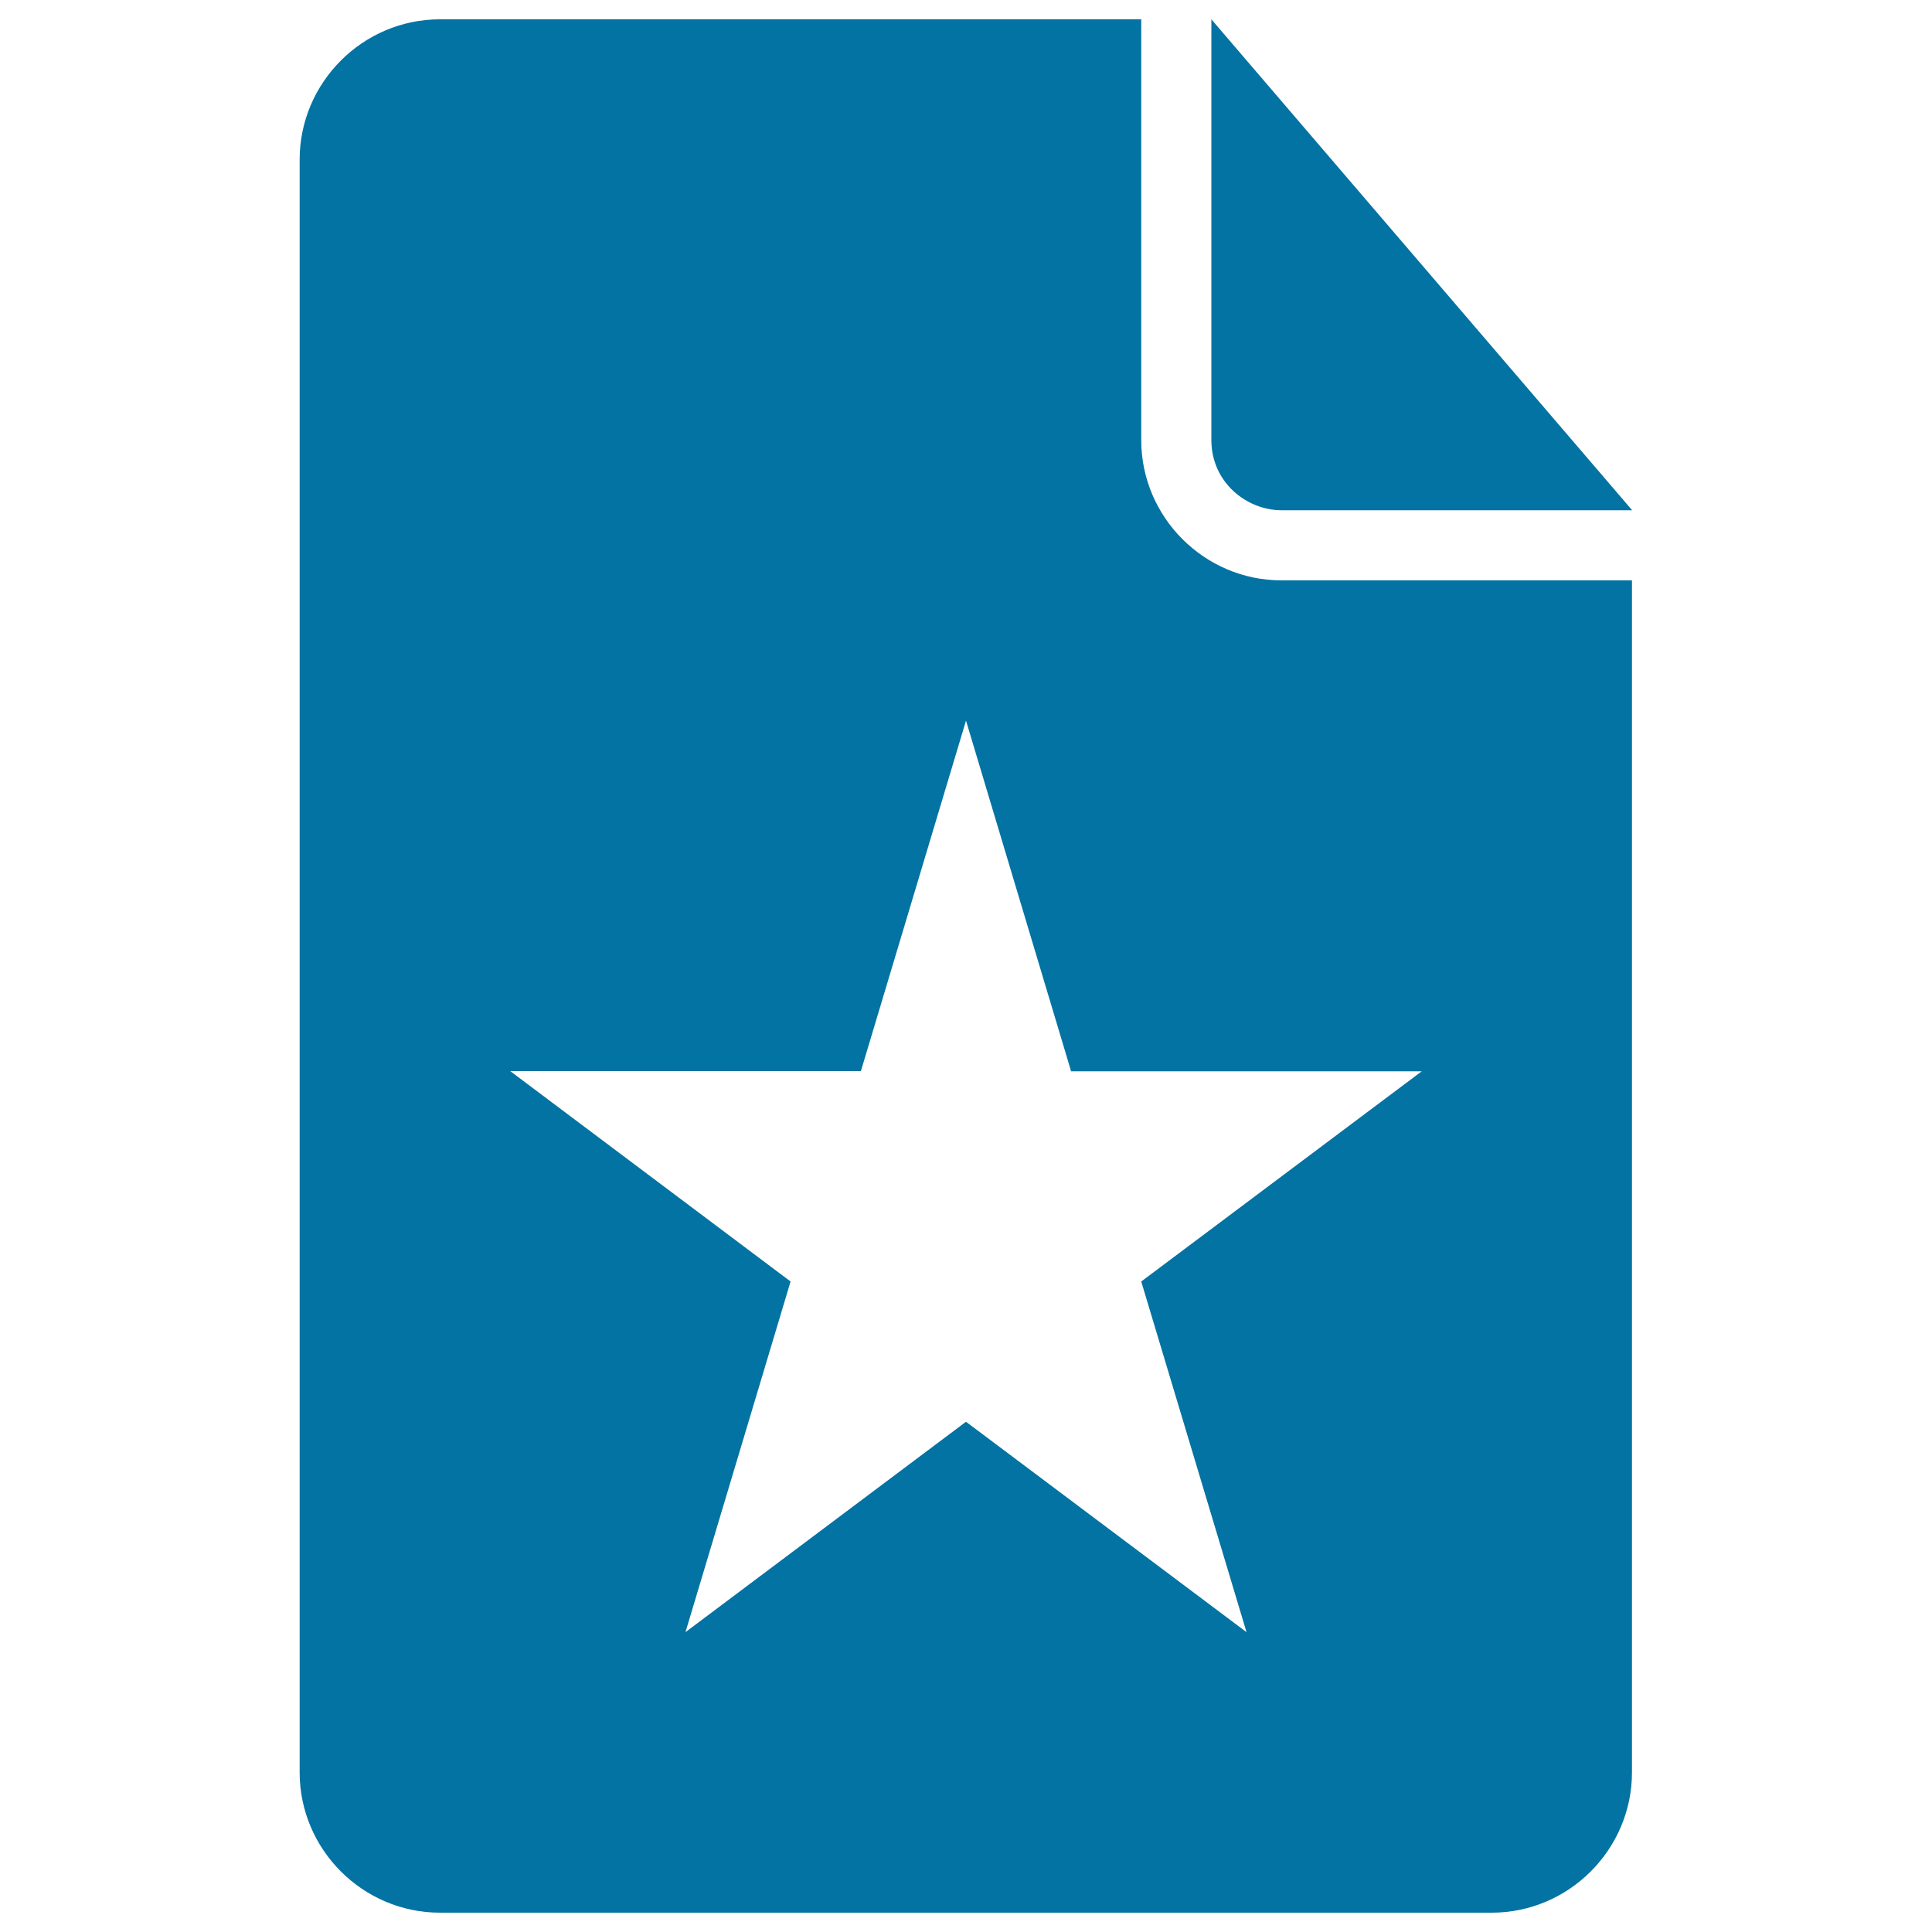
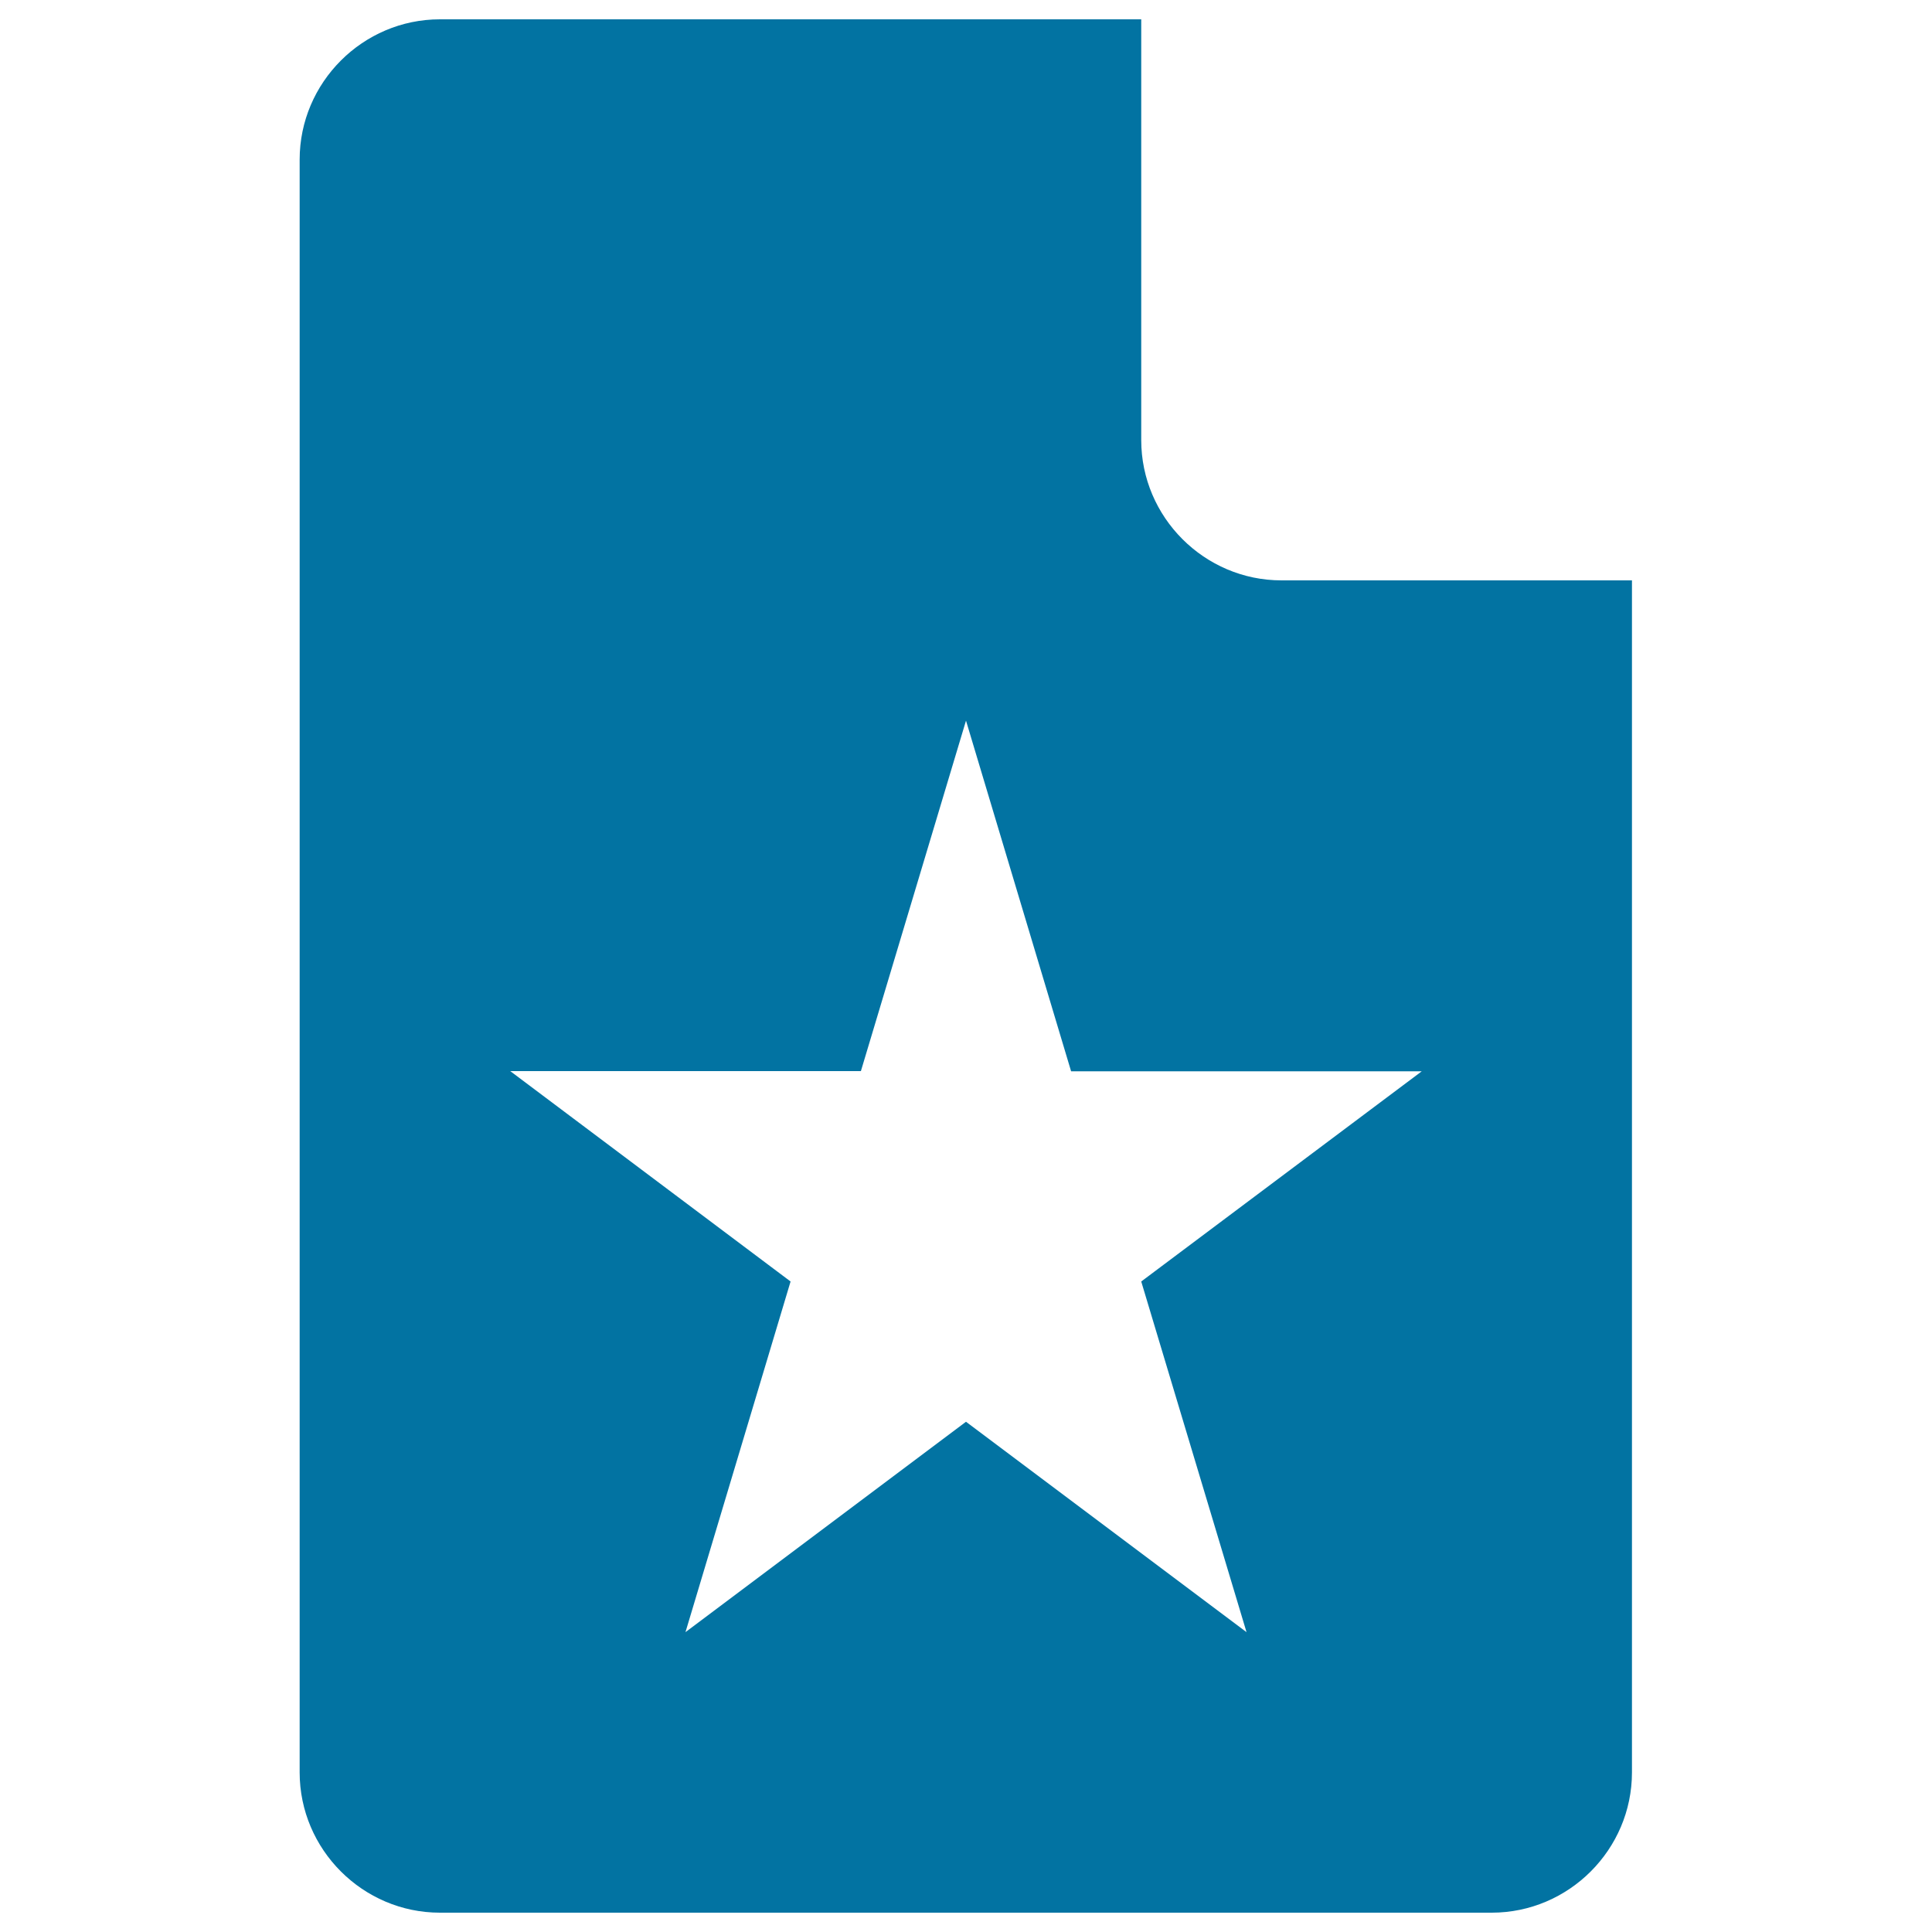
<svg xmlns="http://www.w3.org/2000/svg" viewBox="0 0 1000 1000" style="fill:#0273a2">
  <title>Favorite File Interface Symbol SVG icon</title>
  <g>
    <g>
-       <path d="M590.7,227.8V10h-363c-39.9,0-72.6,32.7-72.6,72.6v834.8c0,39.9,32.7,72.6,72.6,72.6h544.4c39.9,0,72.6-32.7,72.6-72.6v-617H663.3C623.4,300.4,590.7,267.7,590.7,227.8z M645.2,844.8L500,735.9L354.8,844.8l54.4-181.5L264.1,554.4h181.5L500,373l54.4,181.5h181.5L590.7,663.3L645.2,844.8z" />
-       <path d="M663.3,264.1h181.5L627,10v217.8C627,249.6,645.2,264.1,663.3,264.1z" />
+       <path d="M590.7,227.8V10h-363c-39.9,0-72.6,32.7-72.6,72.6v834.8c0,39.9,32.7,72.6,72.6,72.6h544.4c39.9,0,72.6-32.7,72.6-72.6v-617H663.3C623.4,300.4,590.7,267.7,590.7,227.8M645.2,844.8L500,735.9L354.8,844.8l54.4-181.5L264.1,554.4h181.5L500,373l54.4,181.5h181.5L590.7,663.3L645.2,844.8z" />
    </g>
  </g>
</svg>